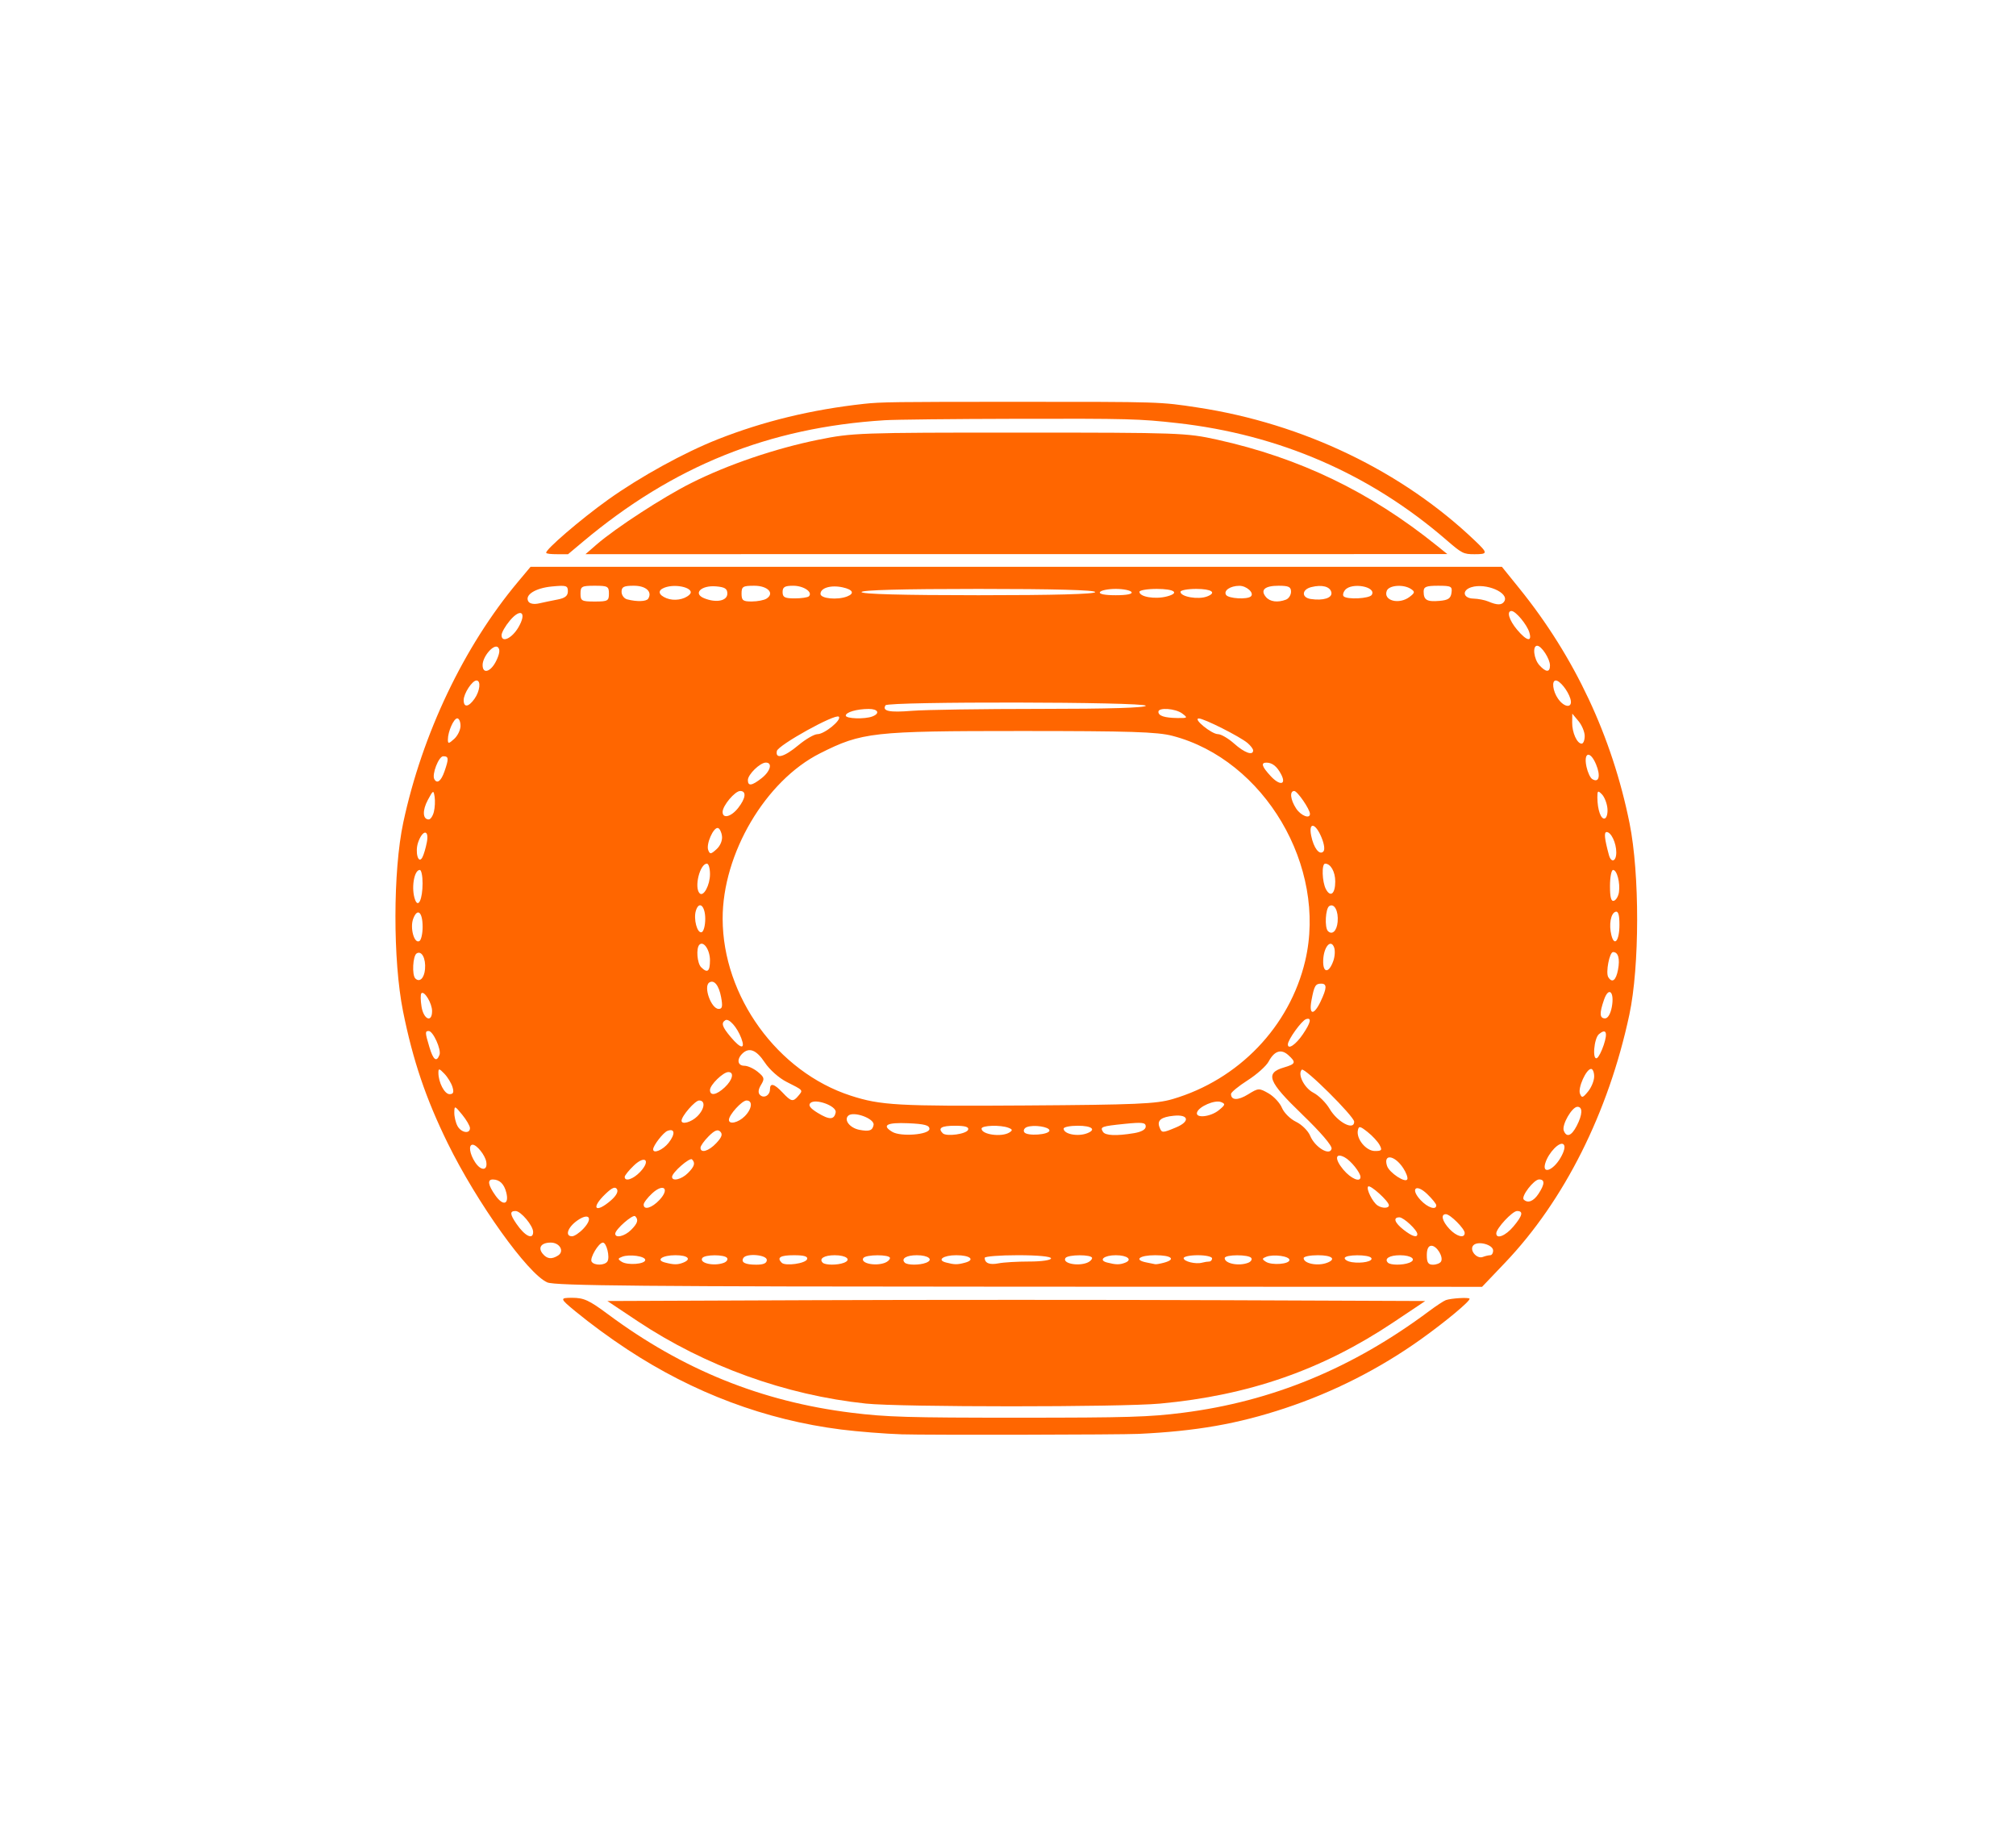
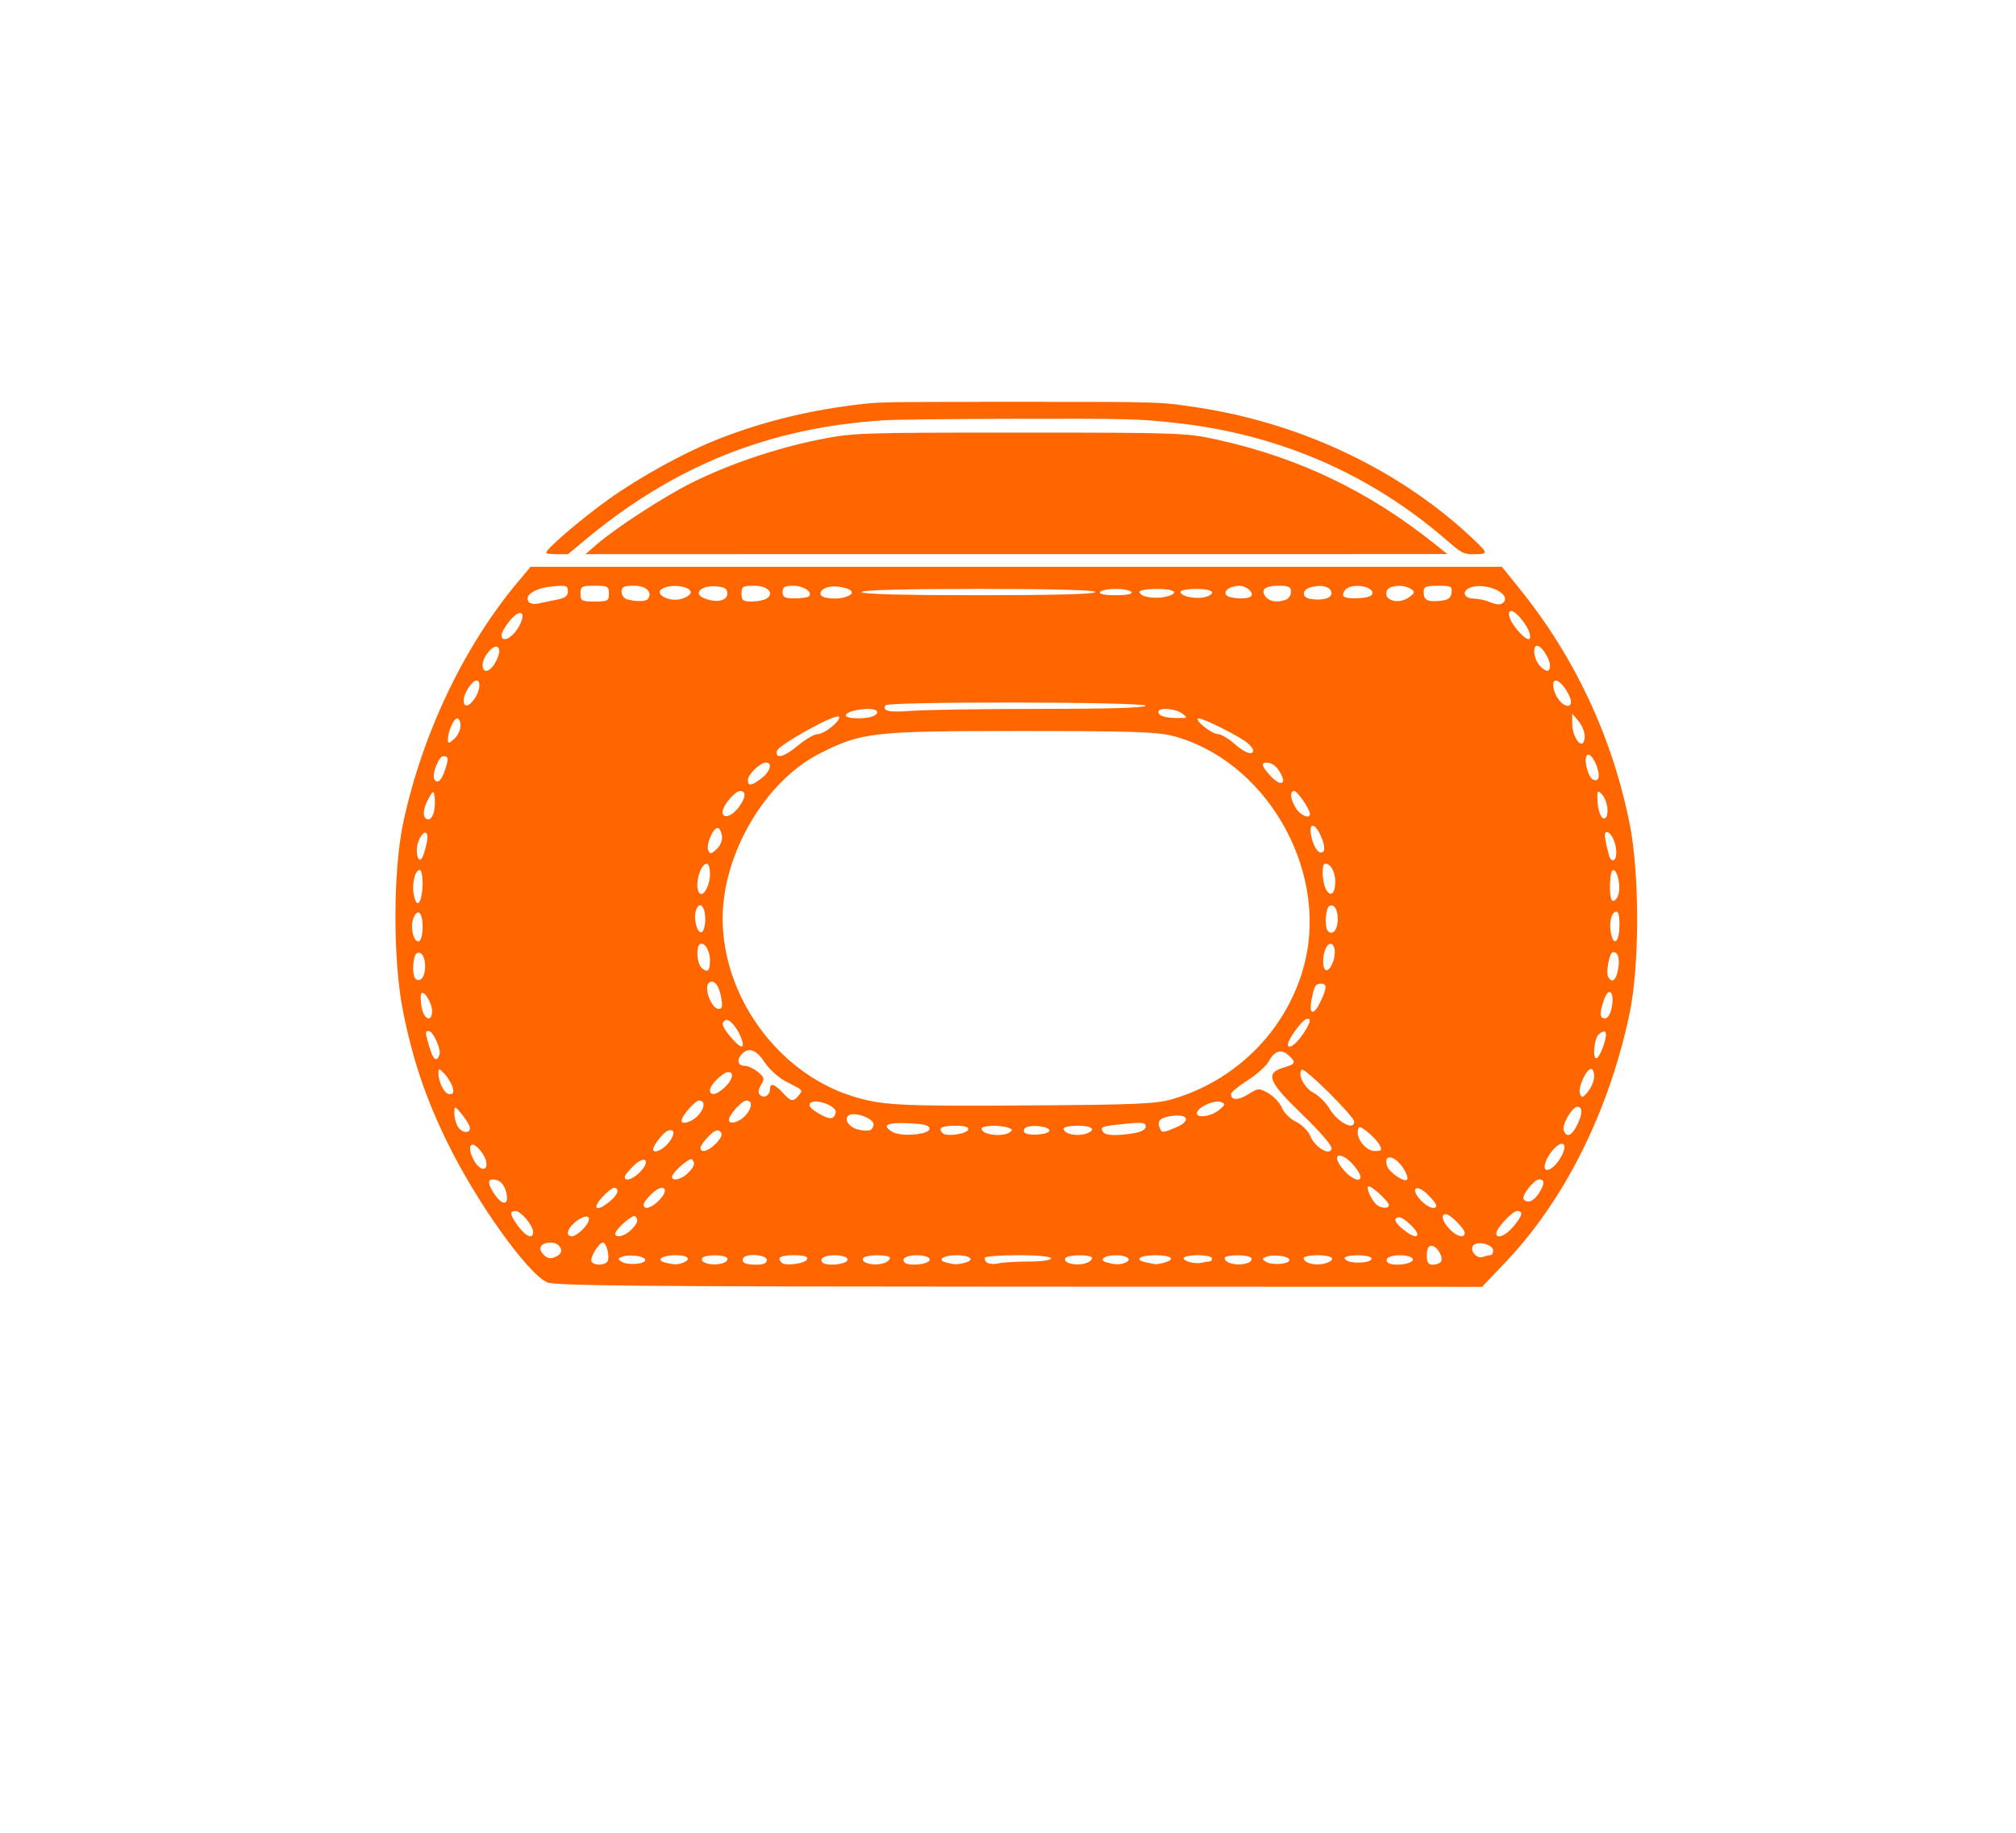
<svg xmlns="http://www.w3.org/2000/svg" xmlns:ns1="http://sodipodi.sourceforge.net/DTD/sodipodi-0.dtd" xmlns:ns2="http://www.inkscape.org/namespaces/inkscape" version="1.1" viewBox="0.00 0.00 275.00 250.00" id="svg428" ns1:docname="Bulwark Chock 2.svg" ns2:version="1.3.2 (091e20e, 2023-11-25, custom)">
  <defs id="defs428" />
  <ns1:namedview id="namedview428" pagecolor="#ffffff" bordercolor="#666666" borderopacity="1.0" ns2:showpageshadow="2" ns2:pageopacity="0.0" ns2:pagecheckerboard="0" ns2:deskcolor="#d1d1d1" ns2:zoom="2.1241488" ns2:cx="153.23785" ns2:cy="97.215413" ns2:window-width="1920" ns2:window-height="986" ns2:window-x="-11" ns2:window-y="-11" ns2:window-maximized="1" ns2:current-layer="svg428" />
  <g id="g442" transform="matrix(1.294,0,0,1.294,-38.626,27.776)">
    <path style="fill:#ff6600;stroke-width:0.333" d="m 87.543,113.717 c -2.049,-0.893 -7.422,-8.405 -10.501,-14.682 -2.299,-4.688 -3.664,-8.716 -4.706,-13.896 -1.076,-5.347 -1.065,-14.796 0.024,-19.892 1.996,-9.34 6.391,-18.567 12.08,-25.362 l 1.341,-1.602 H 136.978 188.174 l 1.847,2.286 c 5.834,7.221 9.764,15.595 11.609,24.735 1.079,5.345 1.068,15.108 -0.023,20.209 -2.201,10.295 -6.851,19.573 -13.094,26.123 l -2.428,2.547 -48.768,-0.014 c -39.565,-0.011 -48.958,-0.097 -49.774,-0.452 z m 6.343,-2.218 c 0.276,-0.446 -0.095,-1.978 -0.479,-1.978 -0.443,0 -1.417,1.641 -1.191,2.007 0.267,0.432 1.398,0.413 1.67,-0.028 z m 3.983,-0.148 c 0,-0.4 -1.667,-0.633 -2.432,-0.34 -0.471,0.181 -0.479,0.252 -0.055,0.528 0.616,0.4 2.487,0.259 2.487,-0.188 z m 3.967,0.297 c 0.964,-0.37 0.543,-0.797 -0.785,-0.797 -1.379,0 -2.108,0.507 -1.106,0.768 0.919,0.24 1.324,0.246 1.891,0.028 z m 4.326,7.4e-4 c 0.289,-0.111 0.442,-0.335 0.34,-0.499 -0.242,-0.391 -2.382,-0.386 -2.624,0.006 -0.335,0.542 1.259,0.886 2.284,0.493 z m 4.523,-0.298 c 0,-0.548 -2.147,-0.733 -2.468,-0.213 -0.289,0.467 0.178,0.712 1.358,0.712 0.764,0 1.11,-0.155 1.11,-0.499 z m 4.246,-0.083 c 0.096,-0.292 -0.317,-0.416 -1.389,-0.416 -1.437,0 -1.835,0.245 -1.288,0.793 0.381,0.381 2.527,0.08 2.677,-0.376 z m 3.88,0.381 c 0.837,-0.321 0.259,-0.797 -0.97,-0.797 -1.103,0 -1.689,0.363 -1.267,0.786 0.269,0.269 1.548,0.276 2.237,0.011 z m 4.329,-7.4e-4 c 0.29,-0.111 0.527,-0.336 0.527,-0.499 0,-0.392 -2.569,-0.386 -2.812,0.007 -0.335,0.543 1.259,0.886 2.285,0.492 z m 4.326,7.4e-4 c 0.837,-0.321 0.259,-0.797 -0.97,-0.797 -1.103,0 -1.689,0.363 -1.267,0.786 0.269,0.269 1.548,0.276 2.237,0.011 z m 4.103,-0.008 c 1.121,-0.3 0.556,-0.79 -0.912,-0.79 -1.363,0 -2.082,0.509 -1.086,0.768 0.899,0.235 1.191,0.238 1.998,0.021 z m 6.786,-0.124 c 1.304,0 2.289,-0.143 2.289,-0.333 0,-0.201 -1.387,-0.333 -3.495,-0.333 -1.922,0 -3.495,0.125 -3.495,0.277 0,0.561 0.518,0.767 1.454,0.58 0.528,-0.106 1.989,-0.192 3.248,-0.192 z m 6.09,0.131 c 0.29,-0.111 0.527,-0.336 0.527,-0.499 0,-0.392 -2.569,-0.386 -2.812,0.007 -0.335,0.543 1.259,0.886 2.285,0.492 z m 3.993,7.4e-4 c 0.837,-0.321 0.259,-0.797 -0.97,-0.797 -1.231,0 -1.858,0.524 -0.92,0.768 0.919,0.24 1.324,0.246 1.889,0.029 z m 4.107,-0.008 c 1.313,-0.352 0.806,-0.789 -0.915,-0.789 -1.688,0 -2.287,0.5 -0.915,0.764 0.412,0.079 0.824,0.163 0.915,0.185 0.091,0.022 0.503,-0.05 0.915,-0.16 z m 4.771,-0.123 c 0.168,0 0.306,-0.15 0.306,-0.333 0,-0.183 -0.674,-0.333 -1.498,-0.333 -0.824,0 -1.498,0.139 -1.498,0.31 0,0.349 1.264,0.659 1.941,0.476 0.244,-0.066 0.581,-0.12 0.749,-0.12 z m 4.105,0.132 c 0.289,-0.111 0.442,-0.335 0.34,-0.499 -0.243,-0.393 -2.808,-0.387 -2.808,0.007 0,0.575 1.481,0.871 2.468,0.492 z m 4.357,-0.298 c 0,-0.4 -1.667,-0.633 -2.432,-0.34 -0.471,0.181 -0.479,0.252 -0.055,0.528 0.616,0.4 2.487,0.259 2.487,-0.188 z m 3.967,0.297 c 1.012,-0.388 0.514,-0.797 -0.971,-0.797 -0.824,0 -1.498,0.137 -1.498,0.305 0,0.576 1.482,0.871 2.469,0.491 z m 4.664,-0.502 c -0.243,-0.394 -2.806,-0.38 -2.806,0.015 0,0.17 0.337,0.36 0.749,0.422 1.076,0.162 2.27,-0.092 2.057,-0.437 z m 3.989,0.503 c 0.837,-0.321 0.259,-0.797 -0.97,-0.797 -1.103,0 -1.689,0.363 -1.267,0.786 0.269,0.269 1.548,0.276 2.237,0.011 z m 3.354,-0.125 c 0.291,-0.471 -0.432,-1.671 -1.006,-1.671 -0.32,0 -0.488,0.344 -0.488,0.999 0,0.767 0.15,0.999 0.646,0.999 0.355,0 0.737,-0.147 0.848,-0.326 z M 88.68,110.881 c 0.694,-0.44 0.175,-1.36 -0.767,-1.36 -1.008,0 -1.39,0.53 -0.85,1.18 0.458,0.552 0.946,0.606 1.618,0.18 z m 98.264,-0.029 c 0.168,0 0.306,-0.222 0.306,-0.493 0,-0.618 -1.588,-1.048 -2.074,-0.562 -0.478,0.478 0.331,1.489 0.99,1.237 0.26,-0.1 0.611,-0.182 0.779,-0.182 z M 86.052,108.4 c 0,-0.661 -1.3,-2.209 -1.855,-2.209 -0.622,0 -0.6,0.336 0.088,1.341 0.896,1.31 1.767,1.737 1.767,0.868 z m 5.303,-0.353 c 1.06,-1.128 0.583,-1.729 -0.666,-0.84 -1.008,0.718 -1.309,1.648 -0.534,1.648 0.243,0 0.783,-0.363 1.2,-0.808 z m 5.016,0.142 c 0.701,-0.701 0.814,-1.073 0.439,-1.447 -0.242,-0.242 -2.104,1.388 -2.104,1.842 0,0.508 0.998,0.272 1.664,-0.395 z m 82.889,0.438 c 0,-0.419 -1.442,-1.769 -1.889,-1.769 -0.702,0 -0.515,0.559 0.436,1.307 0.888,0.699 1.453,0.878 1.453,0.462 z m 4.993,-0.12 c 0,-0.452 -1.53,-1.982 -1.982,-1.982 -0.573,0 -0.395,0.739 0.376,1.56 0.752,0.801 1.606,1.026 1.606,0.422 z m 5.13,-0.676 c 0.968,-1.15 1.085,-1.639 0.392,-1.639 -0.493,0 -2.193,1.826 -2.193,2.356 0,0.651 0.978,0.262 1.801,-0.717 z m -95.142,-2.749 c 0.563,-0.484 0.807,-0.934 0.648,-1.192 -0.187,-0.303 -0.516,-0.166 -1.218,0.507 -1.573,1.507 -1.077,2.103 0.571,0.685 z m 5.129,-0.059 c 1.12,-1.192 0.427,-1.803 -0.778,-0.686 -0.49,0.454 -0.89,0.982 -0.89,1.174 0,0.622 0.863,0.37 1.669,-0.488 z m 76.893,0.566 c 0,-0.421 -1.966,-2.202 -2.187,-1.981 -0.234,0.234 0.466,1.648 0.989,1.996 0.492,0.329 1.198,0.319 1.198,-0.016 z m 4.993,0 c 0,-0.149 -0.433,-0.685 -0.962,-1.192 -1.192,-1.142 -1.809,-0.547 -0.679,0.655 0.739,0.786 1.641,1.082 1.641,0.537 z m -98.035,-1.344 c -0.228,-0.909 -0.7,-1.368 -1.415,-1.377 -0.608,-0.007 -0.51,0.592 0.275,1.695 0.805,1.131 1.458,0.948 1.14,-0.318 z m 108.816,0.128 c 0.664,-1.014 0.684,-1.51 0.061,-1.51 -0.554,0 -1.936,1.804 -1.622,2.118 0.428,0.428 1.037,0.191 1.561,-0.608 z m -14.264,-2.703 c -0.901,-1.374 -2.124,-1.547 -1.709,-0.242 0.231,0.728 1.98,1.875 2.145,1.406 0.063,-0.179 -0.133,-0.703 -0.436,-1.165 z m -80.428,0.386 c 1.13,-1.203 0.513,-1.798 -0.679,-0.655 -0.529,0.507 -0.962,1.044 -0.962,1.192 0,0.545 0.903,0.249 1.641,-0.537 z m 5.016,0.142 c 0.701,-0.701 0.814,-1.073 0.439,-1.447 -0.242,-0.242 -2.104,1.388 -2.104,1.842 0,0.508 0.998,0.272 1.664,-0.395 z m 70.905,0.407 c 0,-0.46 -1.015,-1.724 -1.661,-2.07 -1.012,-0.541 -1.09,0.175 -0.142,1.302 0.798,0.948 1.804,1.377 1.804,0.768 z m -92.157,-1.607 c -0.126,-0.702 -1.001,-1.796 -1.436,-1.796 -0.458,0 -0.322,0.961 0.264,1.855 0.615,0.938 1.344,0.902 1.172,-0.059 z M 194.35,100.592 c 0.405,-0.693 0.527,-1.221 0.33,-1.418 -0.383,-0.383 -1.59,0.849 -1.931,1.972 -0.366,1.206 0.811,0.799 1.601,-0.554 z m -27.231,-4.587 c -3.596,-3.459 -3.943,-4.351 -1.923,-4.945 1.25,-0.368 1.31,-0.537 0.464,-1.302 -0.756,-0.685 -1.471,-0.451 -2.076,0.679 -0.251,0.47 -1.246,1.359 -2.211,1.976 -0.965,0.617 -1.754,1.265 -1.754,1.439 0,0.687 0.73,0.704 1.801,0.042 1.088,-0.672 1.156,-0.676 2.151,-0.107 0.565,0.323 1.204,1.013 1.42,1.534 0.216,0.52 0.885,1.181 1.486,1.468 0.601,0.287 1.272,0.953 1.491,1.481 0.5,1.207 2.074,2.155 2.253,1.356 0.071,-0.315 -1.162,-1.751 -3.104,-3.62 z m -66.782,2.99 c 0.724,-0.92 0.659,-1.552 -0.128,-1.25 -0.438,0.168 -1.507,1.547 -1.507,1.943 0,0.507 1.037,0.068 1.636,-0.693 z m 5.026,0.035 c 0.576,-0.613 0.687,-0.935 0.417,-1.206 -0.271,-0.271 -0.599,-0.14 -1.227,0.489 -0.472,0.472 -0.858,1.015 -0.858,1.206 0,0.621 0.863,0.368 1.669,-0.489 z m 69.916,0.197 c -0.188,-0.352 -0.755,-0.965 -1.26,-1.363 -0.802,-0.633 -0.931,-0.655 -1.028,-0.176 -0.183,0.903 0.868,2.179 1.795,2.179 0.722,0 0.789,-0.088 0.494,-0.64 z m -47.451,-1.69 c 0,-0.385 -0.515,-0.522 -2.247,-0.598 -2.248,-0.098 -2.827,0.219 -1.664,0.912 0.902,0.538 3.911,0.296 3.911,-0.314 z m 4.08,0.083 c 0.096,-0.292 -0.317,-0.416 -1.389,-0.416 -1.437,0 -1.835,0.245 -1.288,0.793 0.381,0.381 2.527,0.08 2.677,-0.376 z m 4.353,0.291 c 0.354,-0.225 0.332,-0.325 -0.11,-0.494 -0.835,-0.321 -2.83,-0.255 -2.83,0.092 0,0.632 2.12,0.922 2.941,0.402 z m 4.216,-0.208 c 0,-0.387 -1.657,-0.637 -2.379,-0.36 -0.271,0.104 -0.394,0.348 -0.274,0.542 0.271,0.439 2.653,0.275 2.653,-0.182 z m 3.967,0.297 c 1.012,-0.388 0.514,-0.797 -0.971,-0.797 -0.824,0 -1.498,0.137 -1.498,0.305 0,0.576 1.482,0.871 2.469,0.491 z m 4.937,-0.012 c 0.799,-0.132 1.248,-0.387 1.248,-0.708 0,-0.42 -0.364,-0.464 -2.236,-0.273 -2.434,0.249 -2.599,0.31 -2.272,0.839 0.246,0.398 1.401,0.449 3.259,0.141 z m 46.679,-0.768 c 0.62,-1.199 0.653,-2.014 0.08,-2.014 -0.577,0 -1.674,1.911 -1.443,2.514 0.291,0.758 0.81,0.568 1.362,-0.5 z M 79.392,97.453 c -9.1e-4,-0.229 -0.37,-0.866 -0.82,-1.415 -0.792,-0.967 -0.819,-0.974 -0.831,-0.228 -0.007,0.424 0.143,1.061 0.333,1.415 0.383,0.716 1.321,0.878 1.318,0.228 z m 42.547,-0.329 c 0.132,-0.678 -2.148,-1.503 -2.681,-0.97 -0.464,0.464 0.2,1.291 1.189,1.48 1.039,0.199 1.377,0.083 1.492,-0.511 z m 31.896,0.25 c 1.484,-0.62 1.336,-1.379 -0.239,-1.226 -1.342,0.131 -1.793,0.486 -1.52,1.199 0.246,0.64 0.291,0.641 1.759,0.027 z m 18.768,-0.595 c 0,-0.558 -5.242,-5.763 -5.523,-5.483 -0.474,0.474 0.259,1.927 1.223,2.426 0.559,0.289 1.329,1.054 1.71,1.7 0.833,1.413 2.59,2.333 2.59,1.357 z M 103.362,96.205 c 0.775,-0.775 0.876,-1.664 0.189,-1.664 -0.428,0 -1.854,1.64 -1.854,2.132 0,0.447 1.043,0.154 1.664,-0.468 z m 4.993,0 c 0.774,-0.774 0.876,-1.664 0.191,-1.664 -0.481,0 -1.855,1.513 -1.855,2.042 0,0.523 0.987,0.299 1.664,-0.378 z m 9.589,-0.412 c 0.13,-0.67 -2.148,-1.503 -2.673,-0.978 -0.24,0.24 -10e-4,0.557 0.78,1.033 1.238,0.755 1.739,0.74 1.894,-0.056 z m 40.391,-0.229 c 0.693,-0.565 0.719,-0.667 0.224,-0.86 -0.647,-0.252 -2.319,0.468 -2.52,1.085 -0.214,0.657 1.41,0.498 2.297,-0.225 z m -4.894,-1.164 c 6.981,-2.042 12.366,-7.652 14,-14.586 2.34,-9.926 -4.306,-21.188 -13.993,-23.711 -1.607,-0.419 -4.462,-0.51 -15.982,-0.51 -15.617,0 -16.75,0.126 -21.17,2.352 -5.757,2.9 -10.281,10.585 -10.267,17.442 0.017,8.18 5.784,16.143 13.502,18.645 3.151,1.022 4.953,1.123 18.45,1.034 11.643,-0.076 13.752,-0.167 15.458,-0.666 z m -39.42,-0.366 c 0.498,-0.6 0.54,-0.551 -1.255,-1.456 -0.797,-0.402 -1.797,-1.291 -2.291,-2.038 -0.891,-1.346 -1.665,-1.646 -2.386,-0.926 -0.601,0.601 -0.48,1.265 0.229,1.265 0.346,0 0.983,0.29 1.415,0.644 0.699,0.573 0.737,0.724 0.342,1.371 -0.294,0.482 -0.332,0.838 -0.112,1.058 0.411,0.411 1.055,0.048 1.055,-0.596 0,-0.706 0.449,-0.587 1.332,0.353 0.912,0.971 1.104,1.008 1.671,0.325 z m 83.881,-2.026 c 0,-0.437 -0.146,-0.795 -0.324,-0.795 -0.513,0 -1.411,1.999 -1.173,2.61 0.188,0.481 0.298,0.451 0.856,-0.233 0.353,-0.432 0.641,-1.144 0.641,-1.581 z M 77.551,93.126 c -0.123,-0.412 -0.508,-1.044 -0.855,-1.406 -0.545,-0.567 -0.631,-0.582 -0.631,-0.105 0,1.023 0.645,2.259 1.179,2.259 0.394,0 0.473,-0.192 0.306,-0.749 z m 28.703,0.025 c 0.826,-0.776 1.02,-1.606 0.376,-1.606 -0.549,0 -1.936,1.353 -1.936,1.889 0,0.659 0.691,0.534 1.56,-0.282 z M 76.179,89.731 c 0.212,-0.554 -0.674,-2.514 -1.137,-2.514 -0.396,0 -0.389,0.154 0.077,1.709 0.405,1.351 0.75,1.613 1.06,0.805 z m 122.731,-1.043 c 0.44,-1.335 0.251,-1.768 -0.5,-1.145 -0.537,0.446 -0.726,2.844 -0.199,2.518 0.17,-0.105 0.484,-0.723 0.699,-1.374 z m -90.919,-0.721 c -0.438,-1.152 -1.299,-2.121 -1.678,-1.887 -0.469,0.29 -0.339,0.694 0.573,1.778 1.069,1.27 1.564,1.319 1.104,0.109 z m 59.203,-0.408 c 0.838,-1.237 0.955,-1.796 0.333,-1.592 -0.462,0.152 -1.914,2.169 -1.914,2.659 0,0.596 0.837,0.031 1.581,-1.067 z M 75.399,85.117 c 0,-0.818 -0.82,-2.184 -1.128,-1.877 -0.101,0.101 -0.094,0.737 0.016,1.414 0.22,1.357 1.111,1.728 1.111,0.462 z M 199.76,84.696 c 0.302,-1.612 -0.32,-2.209 -0.818,-0.783 -0.501,1.438 -0.471,1.973 0.11,1.973 0.292,0 0.573,-0.473 0.707,-1.19 z m -30.69,-0.608 c 0.663,-1.398 0.678,-1.864 0.058,-1.864 -0.609,0 -0.738,0.22 -1.025,1.75 -0.296,1.579 0.242,1.642 0.968,0.114 z m -63.205,-0.448 c -0.232,-1.238 -0.729,-1.856 -1.239,-1.54 -0.656,0.406 0.19,2.788 0.99,2.788 0.378,0 0.432,-0.272 0.249,-1.248 z M 74.654,80.7 c 0.101,-1.136 -0.351,-1.99 -0.882,-1.662 -0.403,0.249 -0.511,2.268 -0.141,2.638 0.449,0.449 0.938,-0.018 1.023,-0.976 z M 200.417,80.747 c 0.217,-1.158 0.022,-1.852 -0.522,-1.852 -0.381,0 -0.798,2.172 -0.508,2.642 0.411,0.665 0.815,0.356 1.03,-0.789 z m -95.724,-0.98 c 0,-1.094 -0.672,-2.088 -1.113,-1.647 -0.365,0.365 -0.245,1.946 0.18,2.372 0.665,0.665 0.932,0.457 0.932,-0.725 z m 65.713,0.054 c 0.165,-0.467 0.201,-1.108 0.079,-1.425 -0.352,-0.917 -1.096,-0.041 -1.148,1.351 -0.052,1.384 0.591,1.428 1.069,0.074 z M 74.401,76.232 c 0,-1.56 -0.544,-2.028 -0.991,-0.852 -0.368,0.968 0.113,2.687 0.658,2.351 0.183,-0.113 0.334,-0.788 0.334,-1.498 z M 200.566,76.018 c 0,-1.056 -0.124,-1.465 -0.416,-1.369 -0.503,0.166 -0.712,1.353 -0.434,2.463 0.317,1.264 0.85,0.578 0.85,-1.094 z m -96.371,-0.618 c 0,-1.376 -0.644,-1.951 -0.984,-0.879 -0.279,0.879 0.136,2.437 0.607,2.28 0.207,-0.069 0.376,-0.7 0.376,-1.402 z m 66.665,0.307 c 0.101,-1.136 -0.351,-1.99 -0.882,-1.662 -0.403,0.249 -0.511,2.268 -0.141,2.638 0.449,0.449 0.938,-0.018 1.023,-0.976 z m -96.463,-4.052 c 0.003,-0.778 -0.129,-1.415 -0.292,-1.415 -0.621,0 -0.931,2.01 -0.489,3.163 0.339,0.883 0.775,-0.094 0.781,-1.748 z m 126.115,0.939 c 0.147,-1.002 -0.207,-2.354 -0.616,-2.354 -0.18,0 -0.327,0.761 -0.327,1.692 0,1.205 0.12,1.653 0.416,1.555 0.229,-0.075 0.466,-0.478 0.527,-0.894 z m -95.817,-1.918 c 0,-0.606 -0.145,-1.101 -0.321,-1.101 -0.749,0 -1.371,2.525 -0.77,3.126 0.407,0.407 1.091,-0.862 1.091,-2.024 z m 65.912,0.776 c 0,-1.024 -0.484,-1.878 -1.065,-1.878 -0.386,0 -0.327,1.928 0.083,2.694 0.481,0.899 0.982,0.483 0.982,-0.817 z M 74.851,67.3 c 0.252,-1.335 -0.444,-1.324 -0.917,0.015 -0.363,1.028 0.017,2.396 0.443,1.593 0.146,-0.275 0.359,-0.998 0.474,-1.608 z m 125.382,1.087 c 0,-0.995 -0.545,-2.142 -1.017,-2.142 -0.296,0 -0.228,0.696 0.238,2.413 0.24,0.884 0.779,0.696 0.779,-0.272 z m -94.275,-1.719 c -0.054,-0.427 -0.247,-0.81 -0.427,-0.85 -0.469,-0.104 -1.264,1.698 -1.024,2.323 0.178,0.464 0.279,0.454 0.876,-0.086 0.397,-0.359 0.634,-0.931 0.576,-1.387 z m 63.19,0.12 c -0.637,-1.526 -1.373,-1.634 -1.078,-0.159 0.259,1.294 0.865,2.085 1.28,1.671 0.182,-0.182 0.102,-0.785 -0.202,-1.512 z M 75.587,64.115 c 0.11,-0.439 0.146,-1.151 0.08,-1.581 -0.114,-0.741 -0.152,-0.724 -0.717,0.329 -0.593,1.104 -0.547,2.051 0.1,2.051 0.185,0 0.427,-0.359 0.537,-0.798 z m 123.709,-0.402 c -0.057,-0.53 -0.319,-1.183 -0.583,-1.451 -0.418,-0.426 -0.478,-0.385 -0.474,0.333 0.007,1.306 0.381,2.357 0.787,2.214 0.206,-0.072 0.327,-0.565 0.27,-1.096 z m -91.631,-0.01 c 0.802,-1.019 0.894,-1.786 0.215,-1.786 -0.555,0 -1.855,1.547 -1.855,2.209 0,0.748 0.903,0.515 1.64,-0.423 z m 60.276,0.627 c -0.002,-0.487 -1.326,-2.413 -1.658,-2.413 -0.507,0 -0.407,0.916 0.2,1.843 0.499,0.762 1.461,1.139 1.458,0.571 z M 110.142,60.562 c 0.928,-0.73 1.173,-1.64 0.441,-1.64 -0.606,0 -1.894,1.254 -1.894,1.844 0,0.668 0.419,0.61 1.453,-0.204 z m 54.756,-0.412 c -0.434,-0.825 -0.924,-1.216 -1.532,-1.223 -0.631,-0.008 -0.504,0.406 0.436,1.42 0.974,1.05 1.685,0.922 1.096,-0.197 z M 76.698,59.87 c 0.48,-1.377 0.462,-1.615 -0.124,-1.615 -0.475,0 -1.218,1.908 -0.94,2.413 0.289,0.527 0.713,0.209 1.064,-0.799 z m 121.401,-0.763 c -0.618,-1.48 -1.343,-1.292 -1.006,0.262 0.125,0.578 0.395,1.156 0.599,1.286 0.714,0.453 0.918,-0.324 0.407,-1.548 z m -84.084,-2.017 c 0.767,-0.641 1.672,-1.165 2.01,-1.165 0.737,0 2.582,-1.509 2.251,-1.841 -0.357,-0.358 -6.411,2.998 -6.533,3.622 -0.175,0.893 0.773,0.636 2.271,-0.616 z m 47.936,0.551 c 0,-0.155 -0.262,-0.504 -0.583,-0.777 -0.802,-0.683 -4.619,-2.606 -5.146,-2.593 -0.654,0.016 1.352,1.654 2.026,1.654 0.323,0 1.091,0.449 1.706,0.999 1.083,0.967 1.997,1.295 1.997,0.717 z M 78.395,55.042 c 0,-0.429 -0.154,-0.781 -0.341,-0.781 -0.373,0 -0.99,1.394 -0.99,2.237 0,0.459 0.088,0.45 0.666,-0.073 0.366,-0.331 0.666,-0.954 0.666,-1.383 z m 118.509,1.087 c 0,-0.437 -0.295,-1.149 -0.655,-1.581 l -0.655,-0.786 -0.011,0.937 c -0.013,1.054 0.513,2.225 0.999,2.225 0.177,0 0.321,-0.358 0.321,-0.795 z m -75.094,-2.07 c 0.842,-0.323 0.609,-0.797 -0.389,-0.792 -1.249,0.006 -2.413,0.344 -2.413,0.7 0,0.333 2.002,0.399 2.802,0.092 z m 32.67,-0.308 c -0.71,-0.537 -2.516,-0.669 -2.516,-0.184 0,0.428 0.64,0.638 1.997,0.657 1.095,0.015 1.126,-0.014 0.519,-0.473 z m -14.949,-0.489 c 7.179,0 11.102,-0.118 11.102,-0.333 0,-0.417 -27.177,-0.463 -27.435,-0.046 -0.379,0.614 0.402,0.778 2.768,0.583 1.355,-0.112 7.459,-0.204 13.565,-0.204 z M 79.875,52.19 c 0.575,-0.82 0.692,-1.923 0.204,-1.923 -0.453,0 -1.35,1.377 -1.35,2.071 0,0.81 0.522,0.743 1.146,-0.148 z m 115.515,-0.009 c -0.259,-0.85 -1.111,-1.914 -1.533,-1.914 -0.459,0 -0.32,1.127 0.237,1.923 0.704,1.005 1.603,0.998 1.296,-0.009 z M 82.165,48.186 c 0.356,-0.734 0.415,-1.189 0.184,-1.415 -0.425,-0.417 -1.624,0.962 -1.624,1.868 0,1.002 0.867,0.729 1.44,-0.453 z m 111.077,0.49 c 0,-0.695 -0.897,-2.071 -1.35,-2.071 -0.517,0 -0.355,1.4 0.237,2.054 0.697,0.77 1.114,0.776 1.114,0.017 z M 84.497,44.667 c 0.918,-1.571 0.264,-2.097 -0.895,-0.72 -0.483,0.574 -0.879,1.268 -0.879,1.542 0,0.851 1.092,0.345 1.774,-0.823 z m 106.566,0.523 c -0.249,-0.822 -1.437,-2.247 -1.873,-2.247 -0.546,0 -0.257,0.969 0.587,1.972 1.016,1.208 1.607,1.334 1.286,0.275 z M 88.632,41.732 c 0.79,-0.152 1.082,-0.387 1.082,-0.872 0,-0.598 -0.169,-0.648 -1.689,-0.502 -1.754,0.169 -2.896,0.901 -2.472,1.586 0.146,0.236 0.599,0.315 1.121,0.196 0.482,-0.11 1.363,-0.294 1.958,-0.408 z m 99.793,0.198 c 0.56,-0.907 -1.939,-1.98 -3.475,-1.493 -1.027,0.326 -0.871,1.17 0.221,1.198 0.503,0.013 1.215,0.152 1.581,0.309 0.924,0.397 1.422,0.393 1.673,-0.015 z M 94.041,41.112 c 0,-0.764 -0.122,-0.832 -1.498,-0.832 -1.376,0 -1.498,0.068 -1.498,0.832 0,0.764 0.122,0.832 1.498,0.832 1.376,0 1.498,-0.068 1.498,-0.832 z m 4.143,0.529 c 0.453,-0.733 -0.247,-1.362 -1.515,-1.362 -1.058,0 -1.296,0.118 -1.296,0.641 0,0.353 0.262,0.71 0.583,0.794 1.034,0.27 2.036,0.237 2.228,-0.073 z m 4.343,-0.414 c 0.696,-0.652 -1.36,-1.234 -2.633,-0.745 -0.748,0.287 -0.652,0.768 0.222,1.116 0.788,0.314 1.856,0.15 2.411,-0.371 z m 3.997,-0.115 c 0,-0.523 -0.255,-0.687 -1.194,-0.766 -1.565,-0.131 -2.459,0.756 -1.258,1.248 1.269,0.52 2.451,0.288 2.451,-0.482 z m 4.126,0.528 c 0.89,-0.564 0.137,-1.36 -1.286,-1.36 -1.21,0 -1.342,0.082 -1.342,0.832 0,0.718 0.148,0.832 1.082,0.827 0.595,-0.003 1.291,-0.137 1.547,-0.299 z m 54.768,0.102 c 0.29,-0.111 0.527,-0.486 0.527,-0.832 0,-0.512 -0.247,-0.63 -1.312,-0.63 -1.452,0 -1.953,0.441 -1.339,1.18 0.424,0.511 1.245,0.62 2.124,0.283 z m 4.783,-0.751 c -0.12,-0.625 -0.976,-0.855 -2.119,-0.568 -1.015,0.255 -1.053,1.105 -0.057,1.255 1.313,0.198 2.287,-0.11 2.176,-0.687 z m 8.246,0.461 c 0.559,-0.427 0.579,-0.538 0.147,-0.827 -0.784,-0.524 -2.326,-0.411 -2.556,0.189 -0.399,1.039 1.295,1.488 2.409,0.639 z m 4.414,-0.422 c 0.097,-0.683 -0.028,-0.749 -1.415,-0.749 -1.253,0 -1.521,0.108 -1.521,0.61 0,0.895 0.339,1.097 1.653,0.987 0.93,-0.078 1.199,-0.256 1.283,-0.848 z m -67.741,0.364 c 0.441,-0.441 -0.553,-1.113 -1.647,-1.113 -0.902,0 -1.124,0.131 -1.124,0.666 0,0.55 0.222,0.666 1.276,0.666 0.702,0 1.375,-0.099 1.495,-0.219 z m 4.026,0.017 c 0.82,-0.315 0.623,-0.723 -0.465,-0.961 -1.231,-0.27 -2.338,0.055 -2.338,0.687 0,0.498 1.77,0.671 2.802,0.275 z m 33.732,-0.008 c 1.361,-0.365 0.779,-0.789 -1.082,-0.789 -1.007,0 -1.831,0.139 -1.831,0.308 0,0.538 1.669,0.814 2.913,0.48 z m 4.217,0.008 c 1.051,-0.403 0.489,-0.797 -1.138,-0.797 -0.915,0 -1.664,0.139 -1.664,0.308 0,0.523 1.865,0.848 2.802,0.488 z m 4.629,-0.017 c 0.362,-0.362 -0.472,-1.113 -1.231,-1.107 -0.955,0.007 -1.678,0.502 -1.397,0.956 0.246,0.397 2.265,0.514 2.628,0.151 z m 12.731,-0.151 c 0.534,-0.864 -2.116,-1.35 -2.809,-0.515 -0.204,0.246 -0.272,0.545 -0.152,0.666 0.365,0.365 2.716,0.245 2.961,-0.151 z m -29.151,-0.296 c 0,-0.216 -4.328,-0.333 -12.317,-0.333 -7.989,0 -12.317,0.117 -12.317,0.333 0,0.216 4.328,0.333 12.317,0.333 7.989,0 12.317,-0.117 12.317,-0.333 z m 3.828,0 c -0.113,-0.183 -0.862,-0.333 -1.664,-0.333 -0.802,0 -1.551,0.15 -1.664,0.333 -0.128,0.207 0.502,0.333 1.664,0.333 1.162,0 1.792,-0.126 1.664,-0.333 z" id="use438" />
    <path style="fill:#ff6600;stroke-width:0.333" d="m 92.722,35.95 c 2.022,-1.755 7.02,-5.006 9.989,-6.497 3.866,-1.941 8.861,-3.643 13.392,-4.561 3.608,-0.731 4.344,-0.758 21.214,-0.756 16.858,0.002 17.596,0.028 20.84,0.745 8.705,1.925 16.099,5.489 23.133,11.15 l 1.133,0.912 -45.427,0.004 -45.427,0.004 z" id="use439" />
-     <path style="fill:#ff6600;stroke-width:0.333" d="m 121.122,126.49 c -8.475,-0.893 -16.957,-3.958 -24.085,-8.705 l -3.162,-2.106 21.555,-0.086 c 11.855,-0.047 31.254,-0.047 43.109,0 l 21.555,0.086 -3.343,2.236 c -7.503,5.017 -15.242,7.714 -24.619,8.578 -4.143,0.382 -27.375,0.38 -31.008,-0.003 z" id="use440" />
-     <path style="fill:#ff6600;stroke-width:0.118" d="m 124.932,129.733 c -1.731,-0.054 -4.676,-0.287 -6.417,-0.508 -7.976,-1.012 -15.553,-3.85 -22.529,-8.438 -1.874,-1.232 -3.856,-2.687 -5.48,-4.021 -1.647,-1.354 -1.665,-1.426 -0.347,-1.426 1.242,0 1.782,0.248 3.788,1.738 7.864,5.843 16.174,9.202 25.671,10.379 3.675,0.455 5.973,0.524 17.555,0.522 11.567,-10e-4 13.834,-0.069 17.378,-0.521 9.421,-1.2 17.871,-4.688 25.941,-10.707 0.755,-0.563 1.552,-1.088 1.771,-1.166 0.558,-0.198 2.403,-0.311 2.501,-0.153 0.129,0.208 -2.488,2.393 -5.105,4.263 -4.358,3.114 -9.227,5.586 -14.342,7.282 -4.987,1.654 -9.359,2.421 -15.433,2.708 -1.943,0.092 -22.274,0.13 -24.951,0.047 z" id="use441" />
    <path style="fill:#ff6600;stroke-width:0.118" d="m 87.432,36.815 c -0.17,-0.275 3.638,-3.549 6.528,-5.613 3.371,-2.407 8.011,-4.961 11.552,-6.358 4.827,-1.904 9.877,-3.129 15.418,-3.739 1.769,-0.195 3.209,-0.214 16.183,-0.214 15.178,0 15.017,-0.005 19.008,0.603 11.104,1.692 21.56,6.719 29.235,14.057 1.358,1.298 1.353,1.405 -0.068,1.405 -1.169,0 -1.313,-0.073 -2.994,-1.526 -8.043,-6.95 -17.593,-11.093 -28.352,-12.298 -4.006,-0.449 -5.054,-0.476 -17.066,-0.45 -6.638,0.014 -12.642,0.08 -13.77,0.15 -12.212,0.763 -22.283,4.819 -31.811,12.812 l -1.564,1.312 h -1.107 c -0.733,0 -1.136,-0.048 -1.194,-0.141 z" id="use442" />
  </g>
</svg>